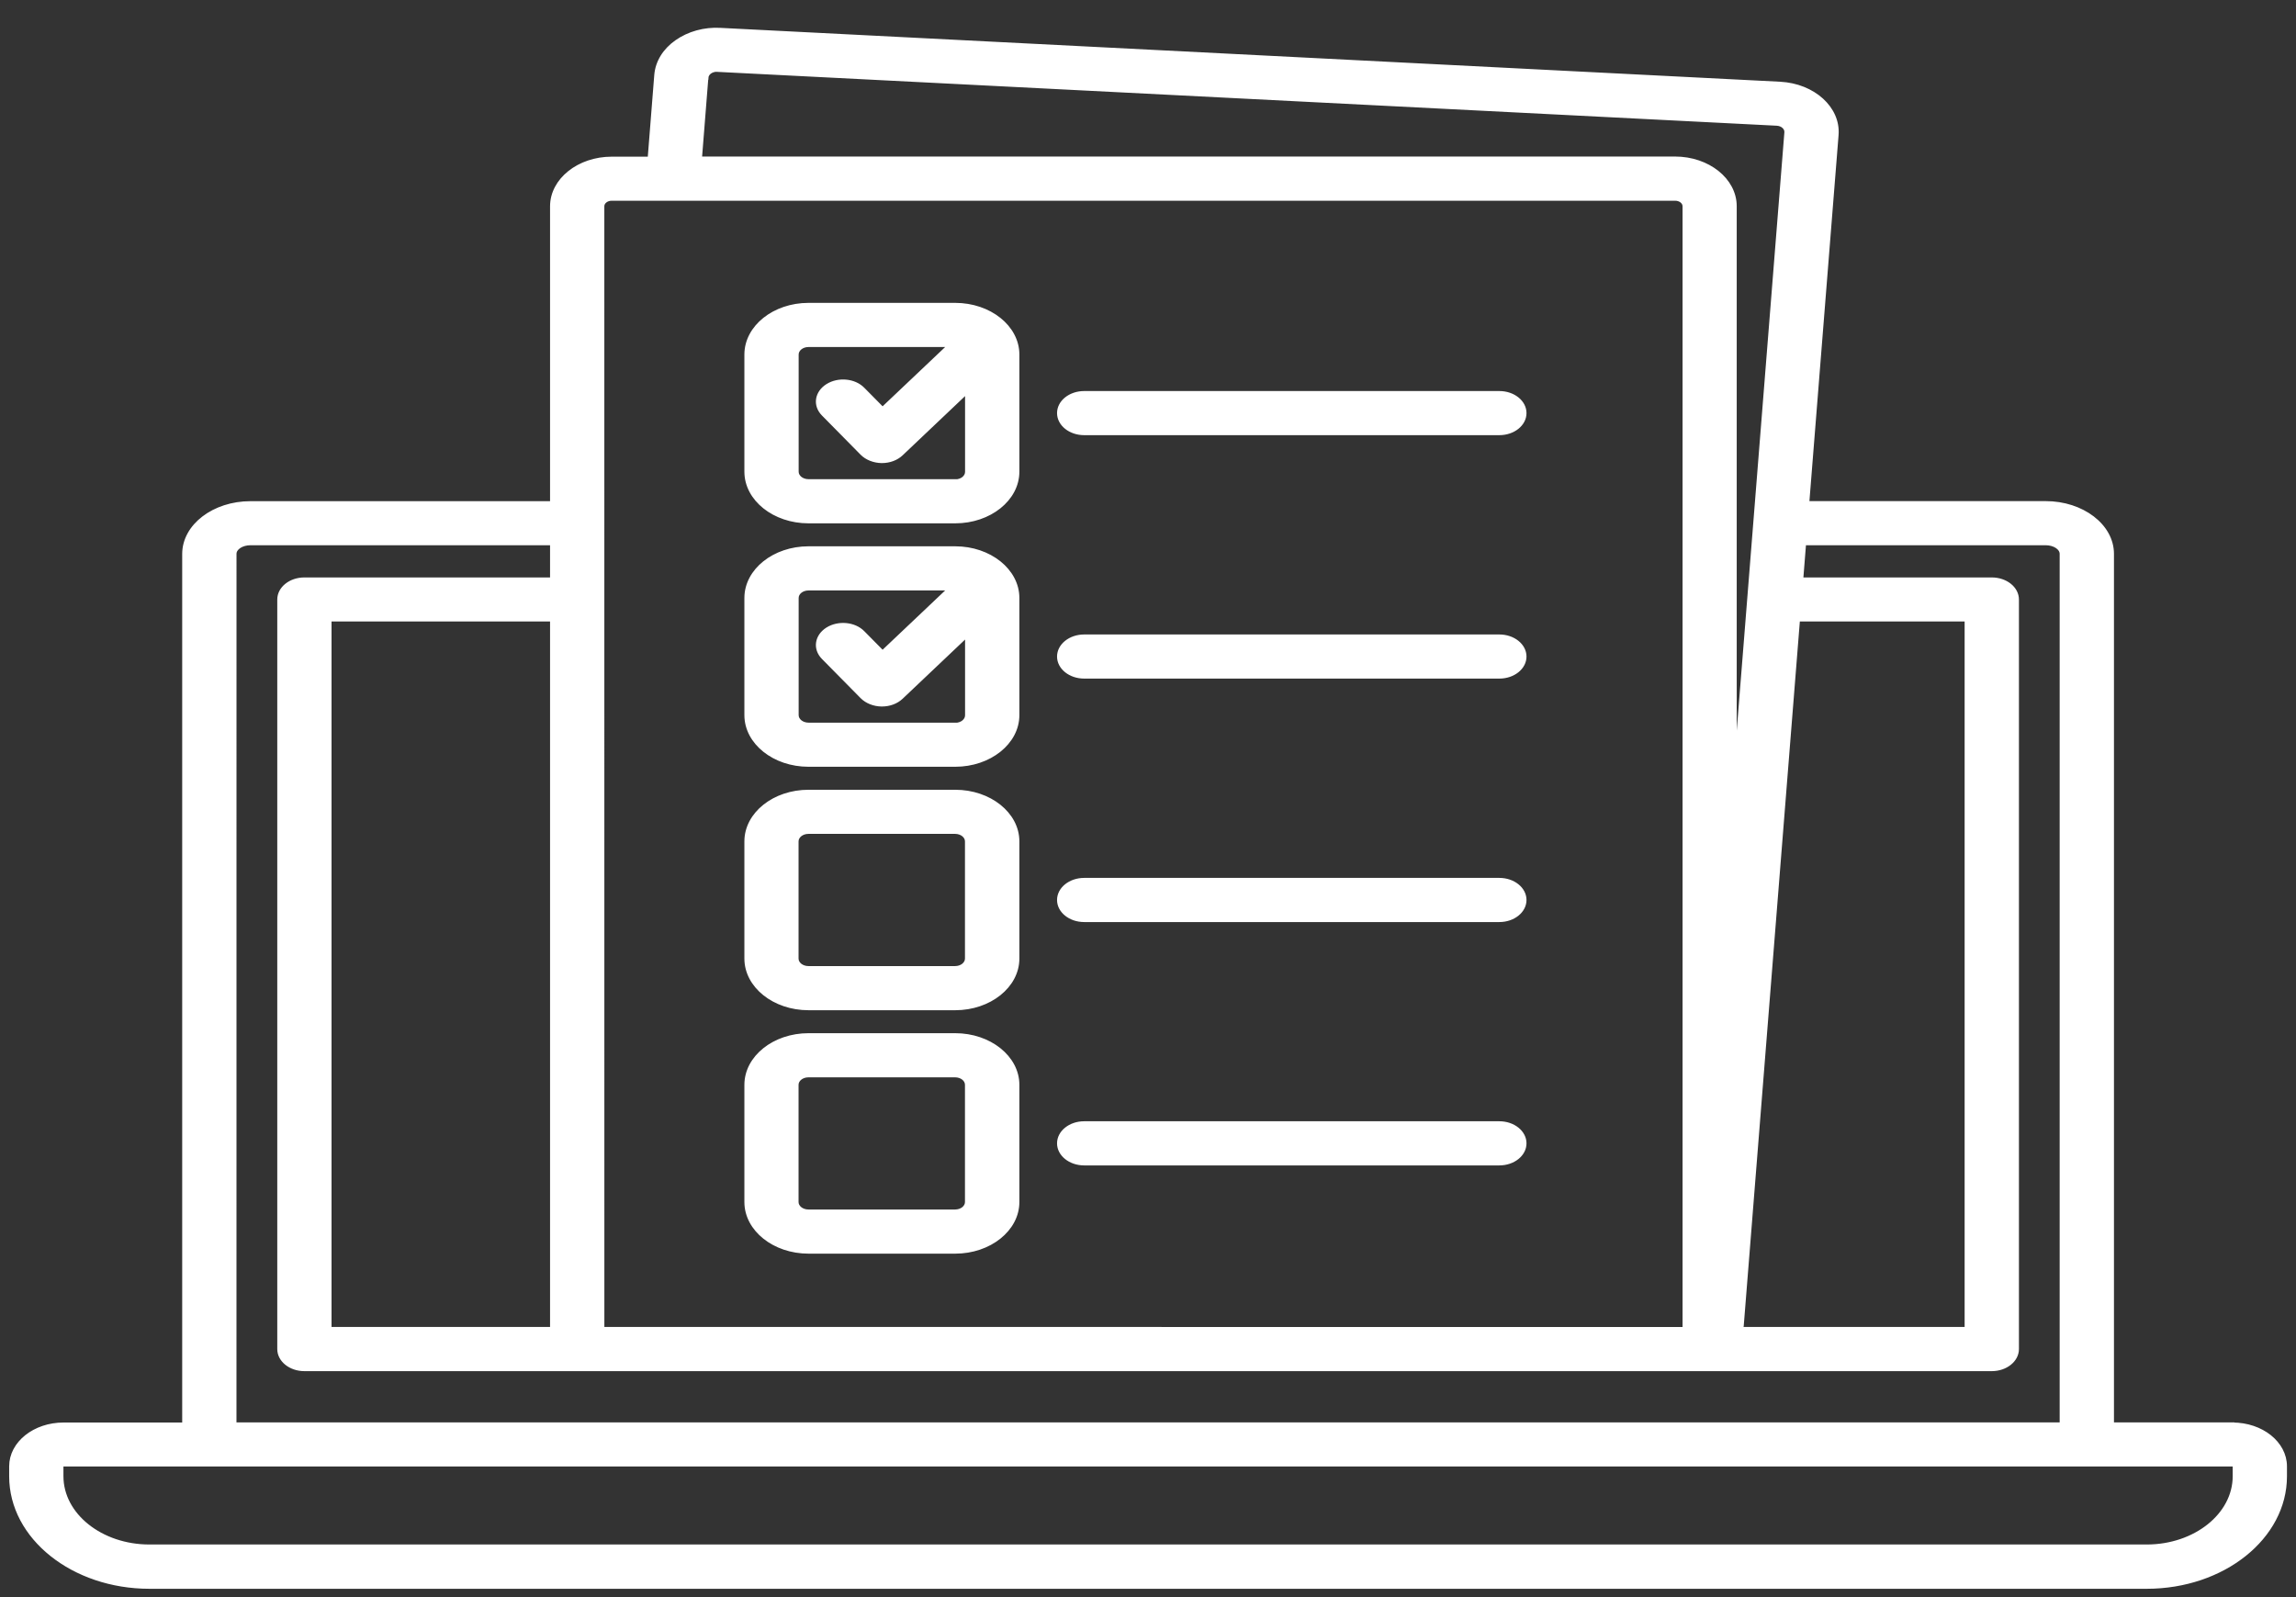
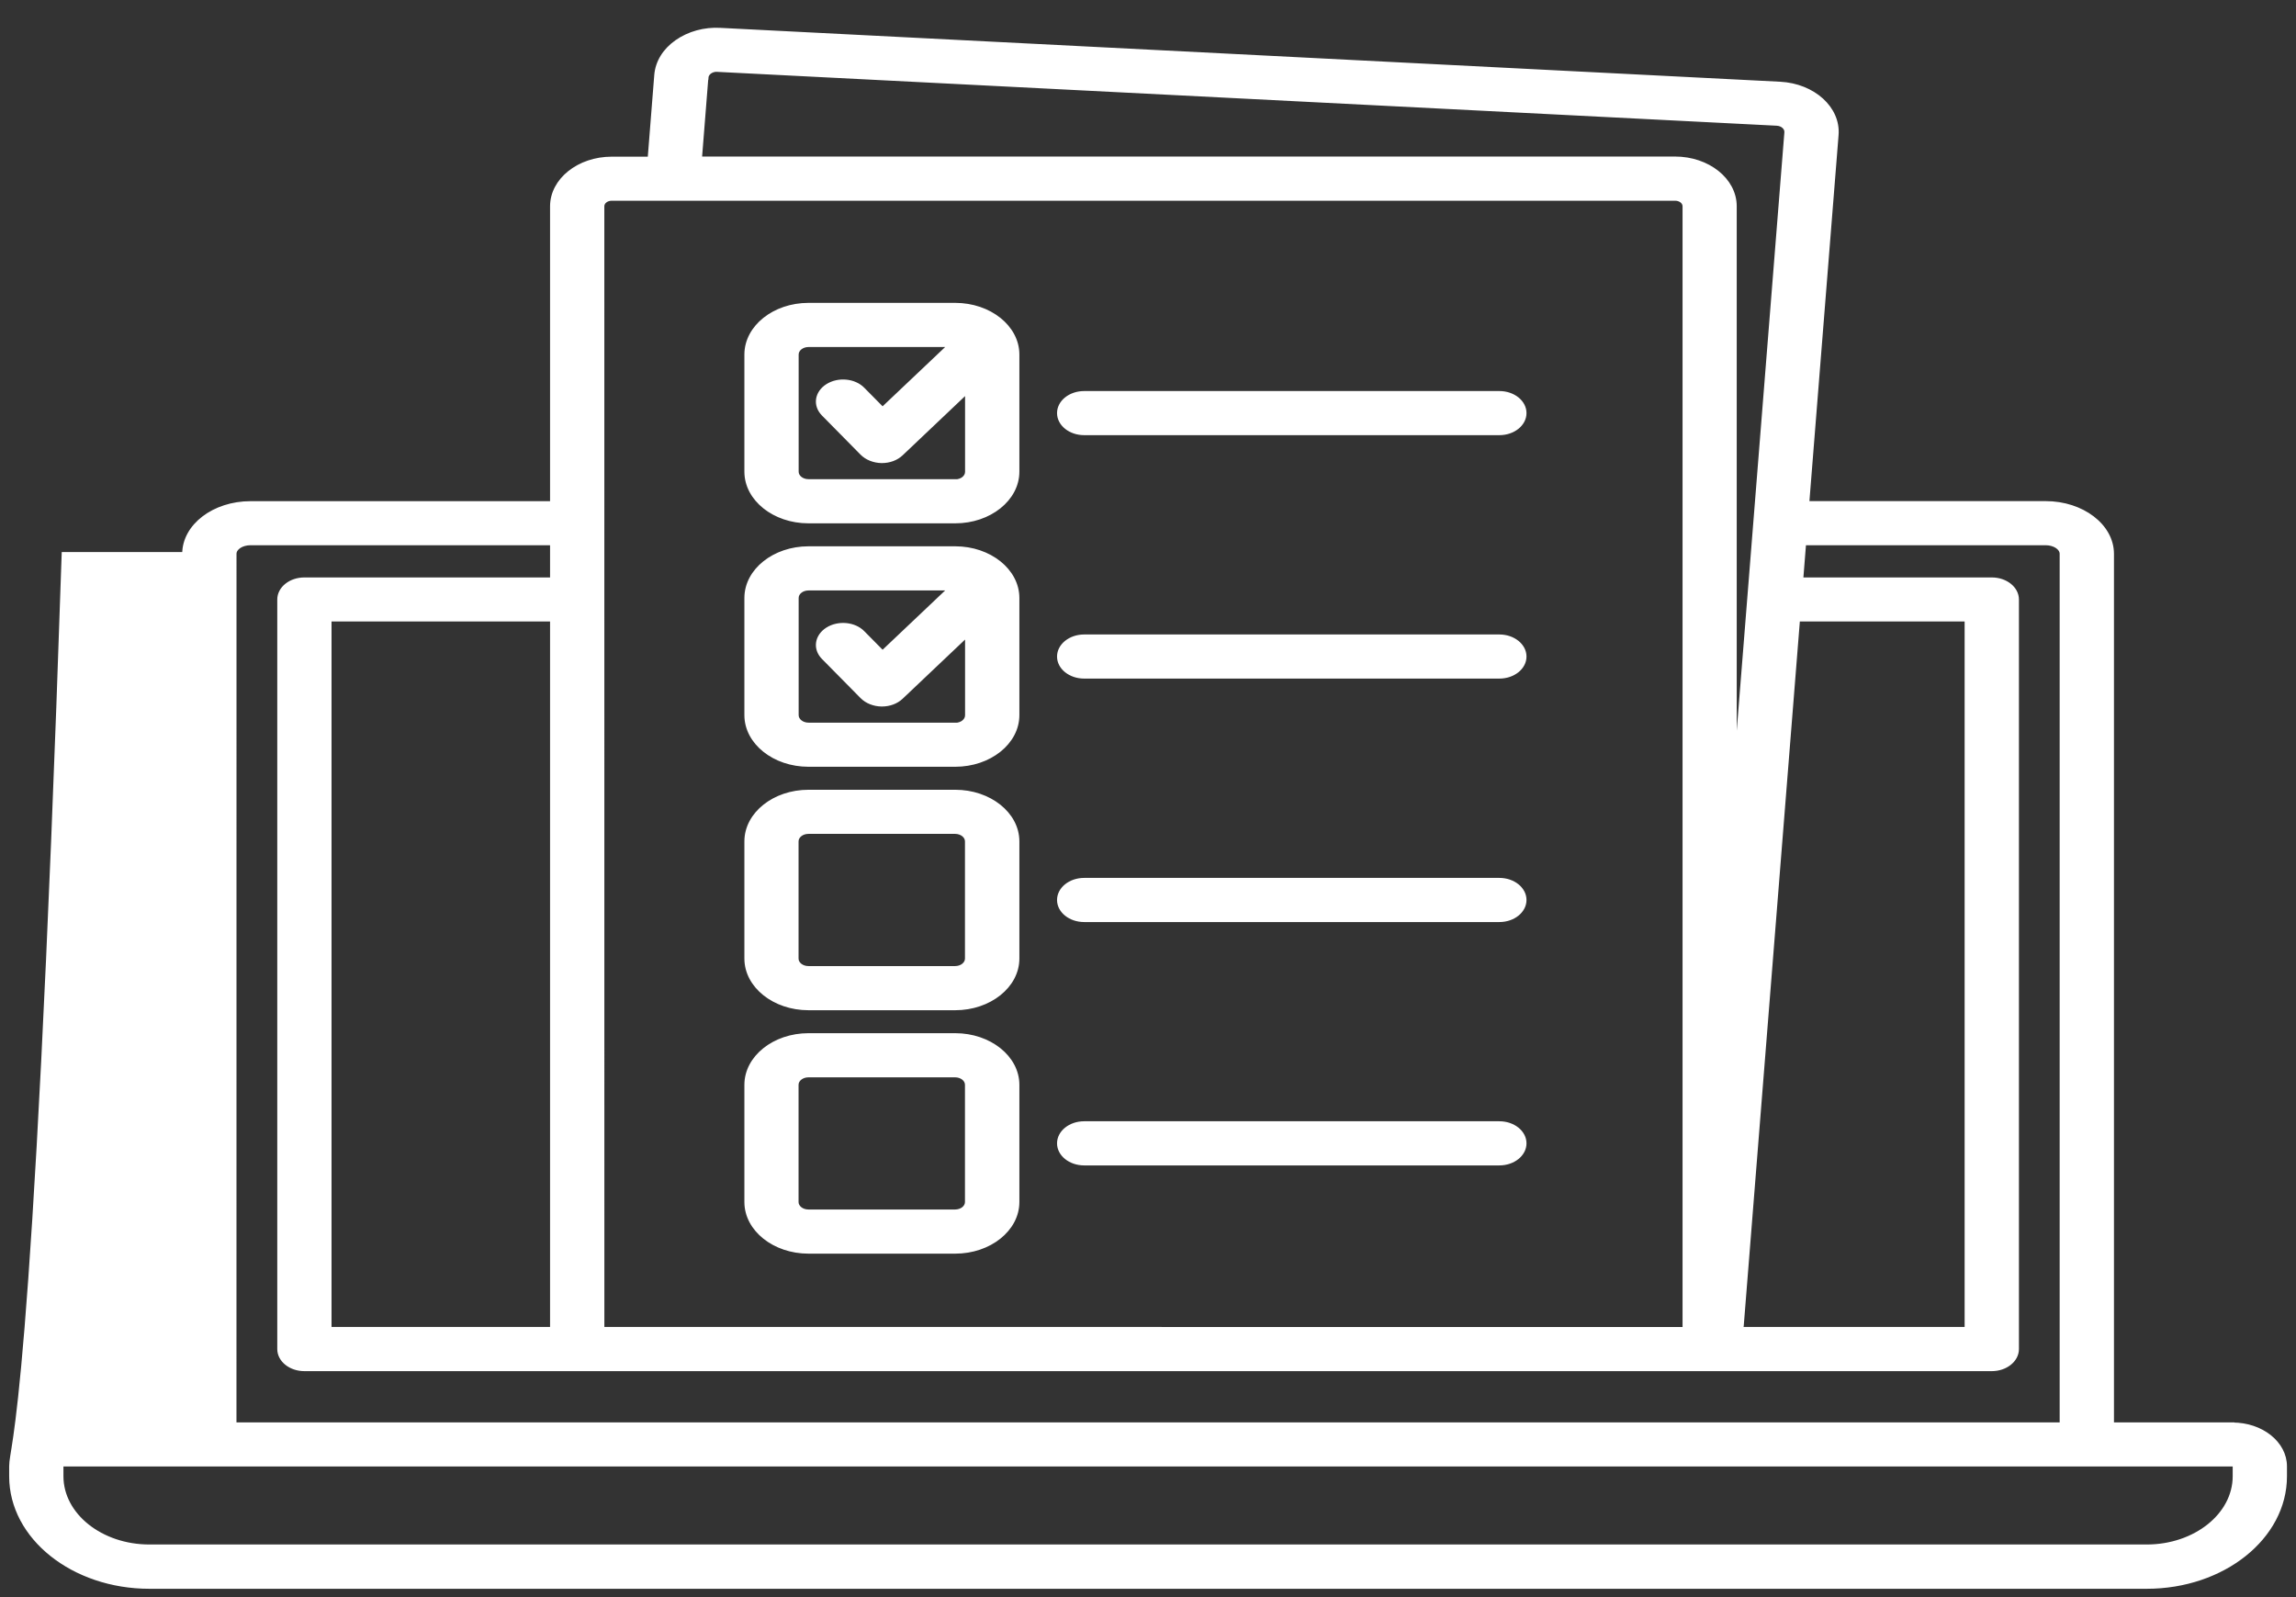
<svg xmlns="http://www.w3.org/2000/svg" width="69" height="48" viewBox="0 0 69 48" fill="none">
  <rect x="0" y="0" width="69" height="48" fill="#333333" stroke="none" />
-   <path d="M67.094 42.806H63.473V16.645C63.473 15.802 62.577 15.117 61.476 15.117H54.316L55.197 4.056C55.262 3.257 54.497 2.565 53.497 2.513L21.65 0.894C21.167 0.866 20.698 0.999 20.333 1.255C19.968 1.511 19.752 1.866 19.719 2.252L19.52 4.765H18.384C17.394 4.765 16.587 5.409 16.587 6.201V15.119H7.528C6.427 15.119 5.532 15.804 5.532 16.648V42.809H1.91C1.038 42.809 0.332 43.373 0.332 44.069V44.37C0.332 46.205 2.195 47.693 4.491 47.693H64.514C66.81 47.693 68.672 46.205 68.672 44.37V44.069C68.672 43.373 67.966 42.809 67.094 42.809L67.094 42.806ZM54.037 18.622H59.098V39.936H52.317C52.326 39.905 52.347 39.875 52.347 39.844L54.037 18.622ZM21.235 2.328C21.241 2.243 21.3 2.189 21.336 2.163C21.371 2.139 21.445 2.096 21.552 2.103L53.4 3.722C53.566 3.732 53.69 3.845 53.681 3.978L52.136 23.38V6.197C52.136 5.405 51.329 4.761 50.338 4.761H21.039L21.232 2.327L21.235 2.328ZM18.105 6.199C18.105 6.075 18.23 5.976 18.384 5.976H50.342C50.496 5.976 50.621 6.075 50.621 6.199V39.939L18.106 39.936L18.105 6.199ZM9.907 39.936V18.622H16.587V39.936H9.907ZM7.051 16.645C7.051 16.473 7.264 16.33 7.528 16.33H16.587V17.411H9.148C8.727 17.411 8.389 17.683 8.389 18.018V40.545C8.389 40.879 8.727 41.152 9.148 41.152H59.857C60.278 41.152 60.617 40.879 60.617 40.545V18.018C60.617 17.683 60.278 17.411 59.857 17.411H54.135L54.221 16.33H61.477C61.741 16.33 61.954 16.473 61.954 16.645V42.806H7.05L7.051 16.645ZM67.154 44.366C67.154 45.53 65.97 46.475 64.514 46.475H4.49C3.034 46.475 1.85 45.53 1.85 44.366V44.065C1.85 44.039 1.877 44.017 1.91 44.017H67.094C67.127 44.017 67.154 44.039 67.154 44.065L67.154 44.366ZM28.706 9.159H24.298C23.266 9.159 22.427 9.83 22.427 10.655V14.176C22.427 15.001 23.266 15.672 24.298 15.672H28.706C29.738 15.672 30.578 15.001 30.578 14.176V10.655C30.578 9.83 29.738 9.159 28.706 9.159ZM28.706 14.458H24.298C24.103 14.458 23.945 14.333 23.945 14.176V10.655C23.945 10.498 24.103 10.373 24.298 10.373H28.546L26.523 12.29L25.933 11.693C25.675 11.43 25.197 11.384 24.865 11.593C24.536 11.802 24.479 12.181 24.74 12.446L25.906 13.629C26.049 13.771 26.262 13.856 26.491 13.861H26.502C26.728 13.861 26.938 13.783 27.084 13.646L29.059 11.773V14.181C29.059 14.338 28.902 14.463 28.706 14.463L28.706 14.458ZM45.818 12.415C45.818 12.75 45.48 13.022 45.058 13.022H32.583C32.161 13.022 31.823 12.75 31.823 12.415C31.823 12.081 32.161 11.809 32.583 11.809H45.058C45.48 11.809 45.818 12.081 45.818 12.415ZM28.706 16.475H24.298C23.266 16.475 22.427 17.146 22.427 17.971V21.493C22.427 22.317 23.266 22.988 24.298 22.988H28.706C29.738 22.988 30.578 22.317 30.578 21.493V17.971C30.578 17.146 29.738 16.475 28.706 16.475ZM28.706 21.775H24.298C24.103 21.775 23.945 21.649 23.945 21.493V17.971C23.945 17.814 24.103 17.689 24.298 17.689H28.546L26.523 19.606L25.933 19.009C25.675 18.746 25.197 18.701 24.865 18.909C24.536 19.118 24.479 19.497 24.74 19.763L25.906 20.945C26.049 21.087 26.262 21.173 26.491 21.177H26.502C26.728 21.177 26.938 21.099 27.084 20.962L29.059 19.09V21.497C29.059 21.654 28.902 21.78 28.706 21.78L28.706 21.775ZM45.818 19.732C45.818 20.066 45.48 20.338 45.058 20.338H32.583C32.161 20.338 31.823 20.066 31.823 19.732C31.823 19.398 32.161 19.125 32.583 19.125H45.058C45.48 19.125 45.818 19.398 45.818 19.732ZM28.706 23.792H24.298C23.266 23.792 22.427 24.462 22.427 25.287V28.809C22.427 29.634 23.266 30.305 24.298 30.305H28.706C29.738 30.305 30.578 29.634 30.578 28.809V25.287C30.578 24.462 29.738 23.792 28.706 23.792ZM29.056 28.809C29.056 28.965 28.899 29.091 28.703 29.091H24.295C24.1 29.091 23.942 28.965 23.942 28.809V25.287C23.942 25.131 24.1 25.005 24.295 25.005H28.703C28.899 25.005 29.056 25.131 29.056 25.287V28.809ZM45.818 27.048C45.818 27.382 45.48 27.655 45.058 27.655H32.583C32.161 27.655 31.823 27.382 31.823 27.048C31.823 26.714 32.161 26.441 32.583 26.441H45.058C45.48 26.441 45.818 26.714 45.818 27.048ZM28.706 31.108H24.298C23.266 31.108 22.427 31.779 22.427 32.603V36.126C22.427 36.95 23.266 37.621 24.298 37.621H28.706C29.738 37.621 30.578 36.95 30.578 36.126V32.603C30.578 31.779 29.738 31.108 28.706 31.108ZM29.056 36.126C29.056 36.282 28.899 36.407 28.703 36.407H24.295C24.1 36.407 23.942 36.282 23.942 36.126V32.603C23.942 32.447 24.1 32.322 24.295 32.322H28.703C28.899 32.322 29.056 32.447 29.056 32.603V36.126ZM45.818 34.362C45.818 34.696 45.48 34.969 45.058 34.969H32.582C32.161 34.969 31.823 34.696 31.823 34.362C31.823 34.028 32.161 33.755 32.582 33.755H45.058C45.48 33.755 45.818 34.028 45.818 34.362Z" fill="white" stroke="white" stroke-width="0.113" />
+   <path d="M67.094 42.806H63.473V16.645C63.473 15.802 62.577 15.117 61.476 15.117H54.316L55.197 4.056C55.262 3.257 54.497 2.565 53.497 2.513L21.65 0.894C21.167 0.866 20.698 0.999 20.333 1.255C19.968 1.511 19.752 1.866 19.719 2.252L19.52 4.765H18.384C17.394 4.765 16.587 5.409 16.587 6.201V15.119H7.528C6.427 15.119 5.532 15.804 5.532 16.648H1.91C1.038 42.809 0.332 43.373 0.332 44.069V44.37C0.332 46.205 2.195 47.693 4.491 47.693H64.514C66.81 47.693 68.672 46.205 68.672 44.37V44.069C68.672 43.373 67.966 42.809 67.094 42.809L67.094 42.806ZM54.037 18.622H59.098V39.936H52.317C52.326 39.905 52.347 39.875 52.347 39.844L54.037 18.622ZM21.235 2.328C21.241 2.243 21.3 2.189 21.336 2.163C21.371 2.139 21.445 2.096 21.552 2.103L53.4 3.722C53.566 3.732 53.69 3.845 53.681 3.978L52.136 23.38V6.197C52.136 5.405 51.329 4.761 50.338 4.761H21.039L21.232 2.327L21.235 2.328ZM18.105 6.199C18.105 6.075 18.23 5.976 18.384 5.976H50.342C50.496 5.976 50.621 6.075 50.621 6.199V39.939L18.106 39.936L18.105 6.199ZM9.907 39.936V18.622H16.587V39.936H9.907ZM7.051 16.645C7.051 16.473 7.264 16.33 7.528 16.33H16.587V17.411H9.148C8.727 17.411 8.389 17.683 8.389 18.018V40.545C8.389 40.879 8.727 41.152 9.148 41.152H59.857C60.278 41.152 60.617 40.879 60.617 40.545V18.018C60.617 17.683 60.278 17.411 59.857 17.411H54.135L54.221 16.33H61.477C61.741 16.33 61.954 16.473 61.954 16.645V42.806H7.05L7.051 16.645ZM67.154 44.366C67.154 45.53 65.97 46.475 64.514 46.475H4.49C3.034 46.475 1.85 45.53 1.85 44.366V44.065C1.85 44.039 1.877 44.017 1.91 44.017H67.094C67.127 44.017 67.154 44.039 67.154 44.065L67.154 44.366ZM28.706 9.159H24.298C23.266 9.159 22.427 9.83 22.427 10.655V14.176C22.427 15.001 23.266 15.672 24.298 15.672H28.706C29.738 15.672 30.578 15.001 30.578 14.176V10.655C30.578 9.83 29.738 9.159 28.706 9.159ZM28.706 14.458H24.298C24.103 14.458 23.945 14.333 23.945 14.176V10.655C23.945 10.498 24.103 10.373 24.298 10.373H28.546L26.523 12.29L25.933 11.693C25.675 11.43 25.197 11.384 24.865 11.593C24.536 11.802 24.479 12.181 24.74 12.446L25.906 13.629C26.049 13.771 26.262 13.856 26.491 13.861H26.502C26.728 13.861 26.938 13.783 27.084 13.646L29.059 11.773V14.181C29.059 14.338 28.902 14.463 28.706 14.463L28.706 14.458ZM45.818 12.415C45.818 12.75 45.48 13.022 45.058 13.022H32.583C32.161 13.022 31.823 12.75 31.823 12.415C31.823 12.081 32.161 11.809 32.583 11.809H45.058C45.48 11.809 45.818 12.081 45.818 12.415ZM28.706 16.475H24.298C23.266 16.475 22.427 17.146 22.427 17.971V21.493C22.427 22.317 23.266 22.988 24.298 22.988H28.706C29.738 22.988 30.578 22.317 30.578 21.493V17.971C30.578 17.146 29.738 16.475 28.706 16.475ZM28.706 21.775H24.298C24.103 21.775 23.945 21.649 23.945 21.493V17.971C23.945 17.814 24.103 17.689 24.298 17.689H28.546L26.523 19.606L25.933 19.009C25.675 18.746 25.197 18.701 24.865 18.909C24.536 19.118 24.479 19.497 24.74 19.763L25.906 20.945C26.049 21.087 26.262 21.173 26.491 21.177H26.502C26.728 21.177 26.938 21.099 27.084 20.962L29.059 19.09V21.497C29.059 21.654 28.902 21.78 28.706 21.78L28.706 21.775ZM45.818 19.732C45.818 20.066 45.48 20.338 45.058 20.338H32.583C32.161 20.338 31.823 20.066 31.823 19.732C31.823 19.398 32.161 19.125 32.583 19.125H45.058C45.48 19.125 45.818 19.398 45.818 19.732ZM28.706 23.792H24.298C23.266 23.792 22.427 24.462 22.427 25.287V28.809C22.427 29.634 23.266 30.305 24.298 30.305H28.706C29.738 30.305 30.578 29.634 30.578 28.809V25.287C30.578 24.462 29.738 23.792 28.706 23.792ZM29.056 28.809C29.056 28.965 28.899 29.091 28.703 29.091H24.295C24.1 29.091 23.942 28.965 23.942 28.809V25.287C23.942 25.131 24.1 25.005 24.295 25.005H28.703C28.899 25.005 29.056 25.131 29.056 25.287V28.809ZM45.818 27.048C45.818 27.382 45.48 27.655 45.058 27.655H32.583C32.161 27.655 31.823 27.382 31.823 27.048C31.823 26.714 32.161 26.441 32.583 26.441H45.058C45.48 26.441 45.818 26.714 45.818 27.048ZM28.706 31.108H24.298C23.266 31.108 22.427 31.779 22.427 32.603V36.126C22.427 36.95 23.266 37.621 24.298 37.621H28.706C29.738 37.621 30.578 36.95 30.578 36.126V32.603C30.578 31.779 29.738 31.108 28.706 31.108ZM29.056 36.126C29.056 36.282 28.899 36.407 28.703 36.407H24.295C24.1 36.407 23.942 36.282 23.942 36.126V32.603C23.942 32.447 24.1 32.322 24.295 32.322H28.703C28.899 32.322 29.056 32.447 29.056 32.603V36.126ZM45.818 34.362C45.818 34.696 45.48 34.969 45.058 34.969H32.582C32.161 34.969 31.823 34.696 31.823 34.362C31.823 34.028 32.161 33.755 32.582 33.755H45.058C45.48 33.755 45.818 34.028 45.818 34.362Z" fill="white" stroke="white" stroke-width="0.113" />
</svg>